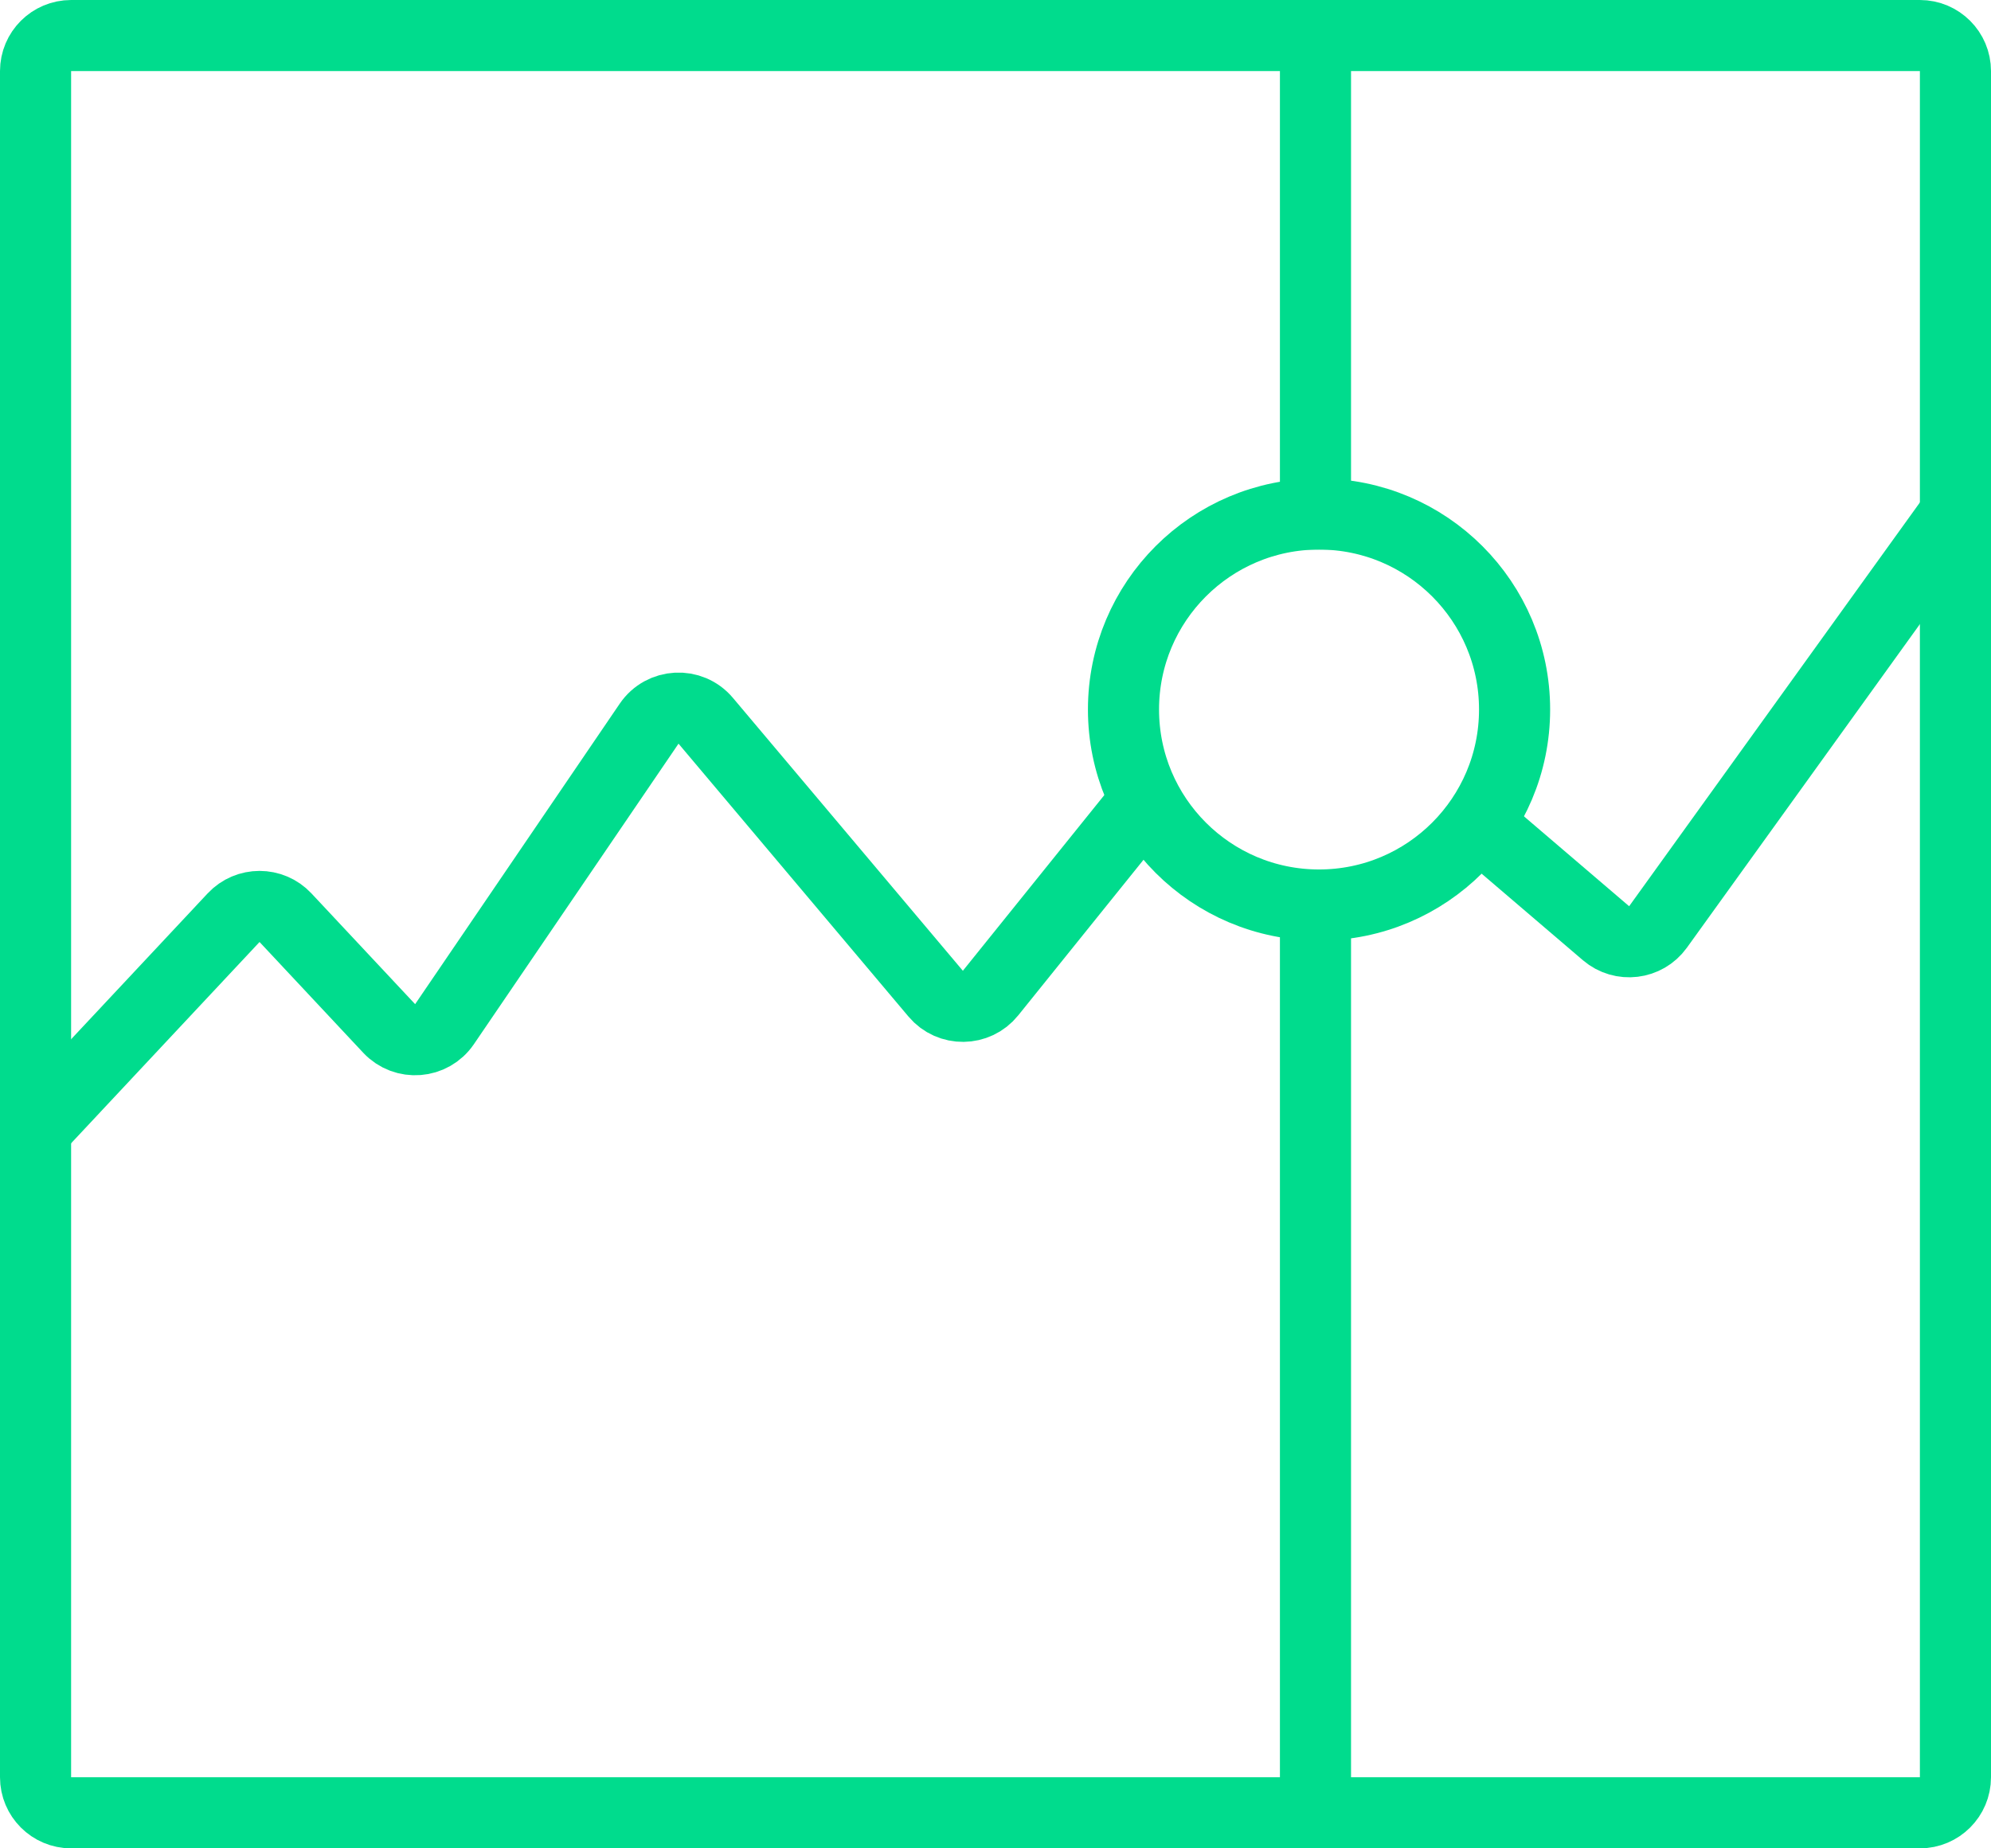
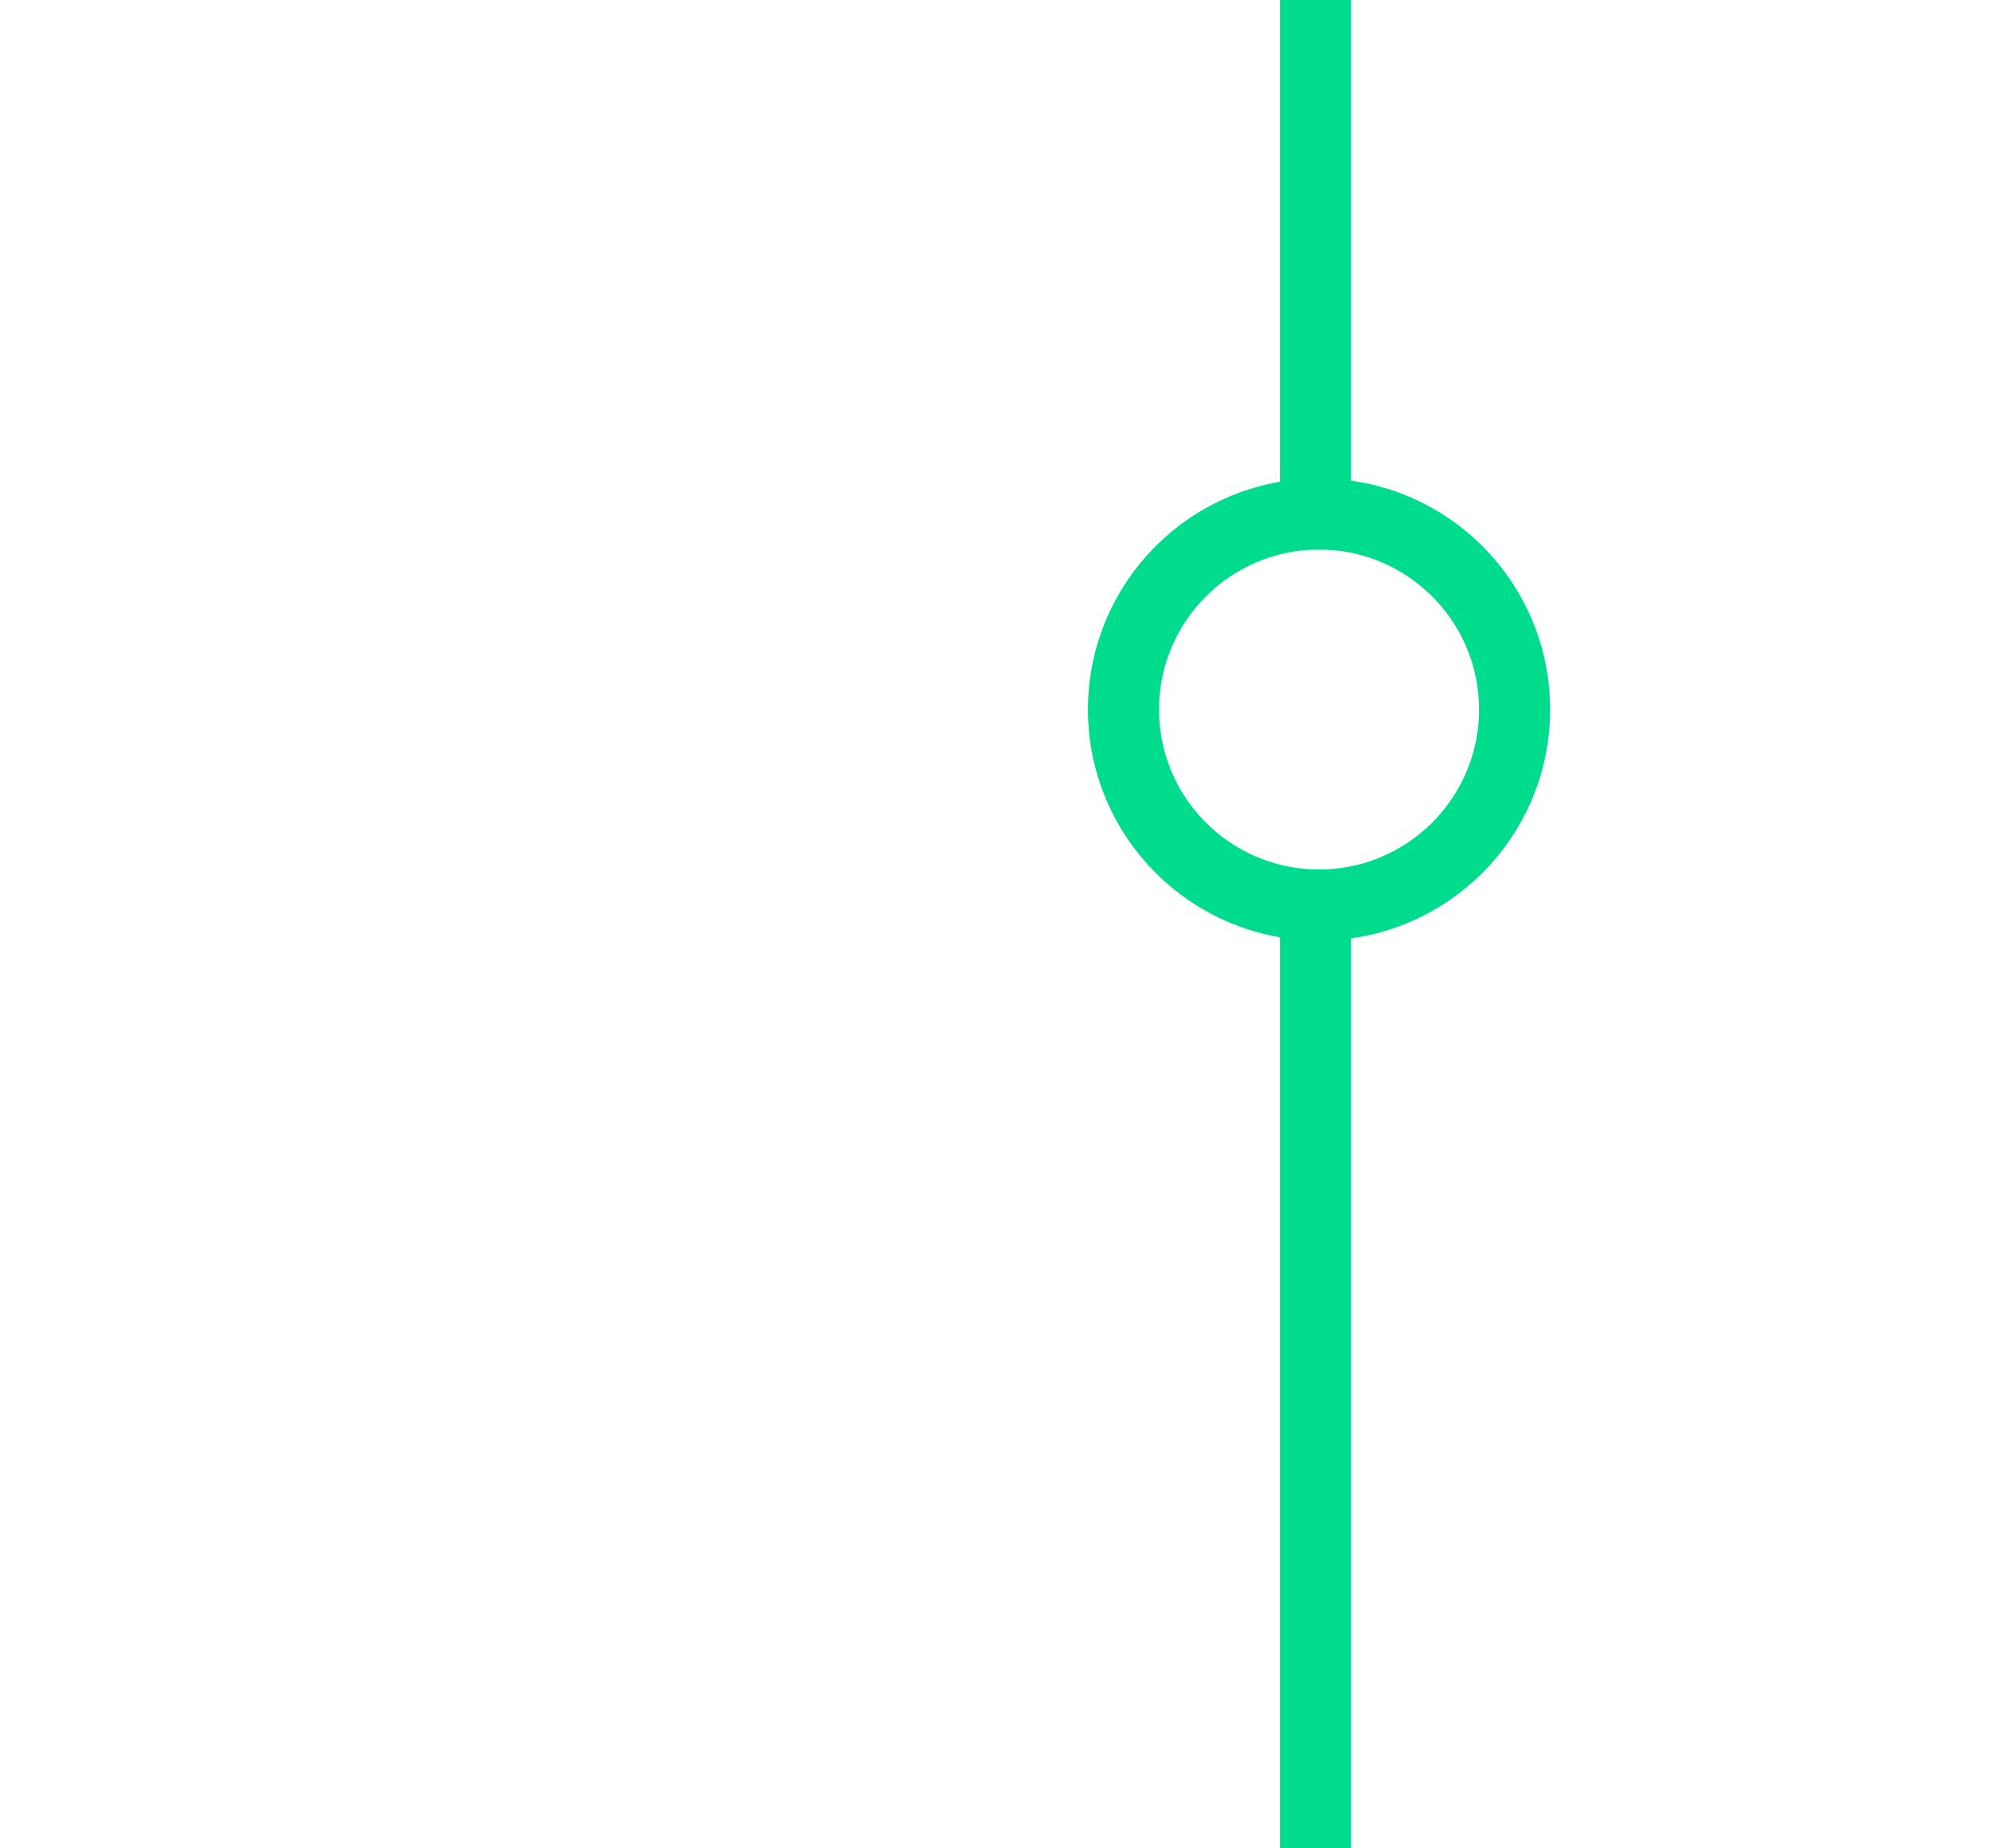
<svg xmlns="http://www.w3.org/2000/svg" width="56" height="52" viewBox="0 0 56 52" fill="none">
-   <path d="M41.619 23.218L45.172 26.255C45.617 26.635 46.292 26.554 46.634 26.079L54.998 14.461" stroke="#00DC8D" stroke-width="2" stroke-miterlimit="10" />
-   <path d="M1 31.769L6.57 25.818C6.965 25.396 7.635 25.396 8.03 25.818L10.946 28.934C11.384 29.402 12.143 29.343 12.503 28.813L18.258 20.359C18.631 19.812 19.423 19.771 19.849 20.277L26.318 27.956C26.723 28.437 27.467 28.429 27.861 27.938L32.104 22.667" stroke="#00DC8D" stroke-width="2" stroke-miterlimit="10" />
-   <path d="M54 1H2C1.448 1 1 1.448 1 2V50C1 50.552 1.448 51 2 51H54C54.552 51 55 50.552 55 50V2C55 1.448 54.552 1 54 1Z" stroke="#00DC8D" stroke-width="2" stroke-miterlimit="10" stroke-linecap="square" />
  <path d="M37 26L37 51" stroke="#00DC8D" stroke-width="2" stroke-miterlimit="10" stroke-linecap="square" />
  <path d="M37 1V14.461" stroke="#00DC8D" stroke-width="2" stroke-miterlimit="10" stroke-linecap="square" />
  <path d="M37.1 25.461C40.137 25.461 42.6 22.999 42.6 19.961C42.6 16.924 40.137 14.461 37.1 14.461C34.062 14.461 31.6 16.924 31.6 19.961C31.6 22.999 34.062 25.461 37.1 25.461Z" stroke="#00DC8D" stroke-width="2" stroke-miterlimit="10" stroke-linecap="square" />
</svg>